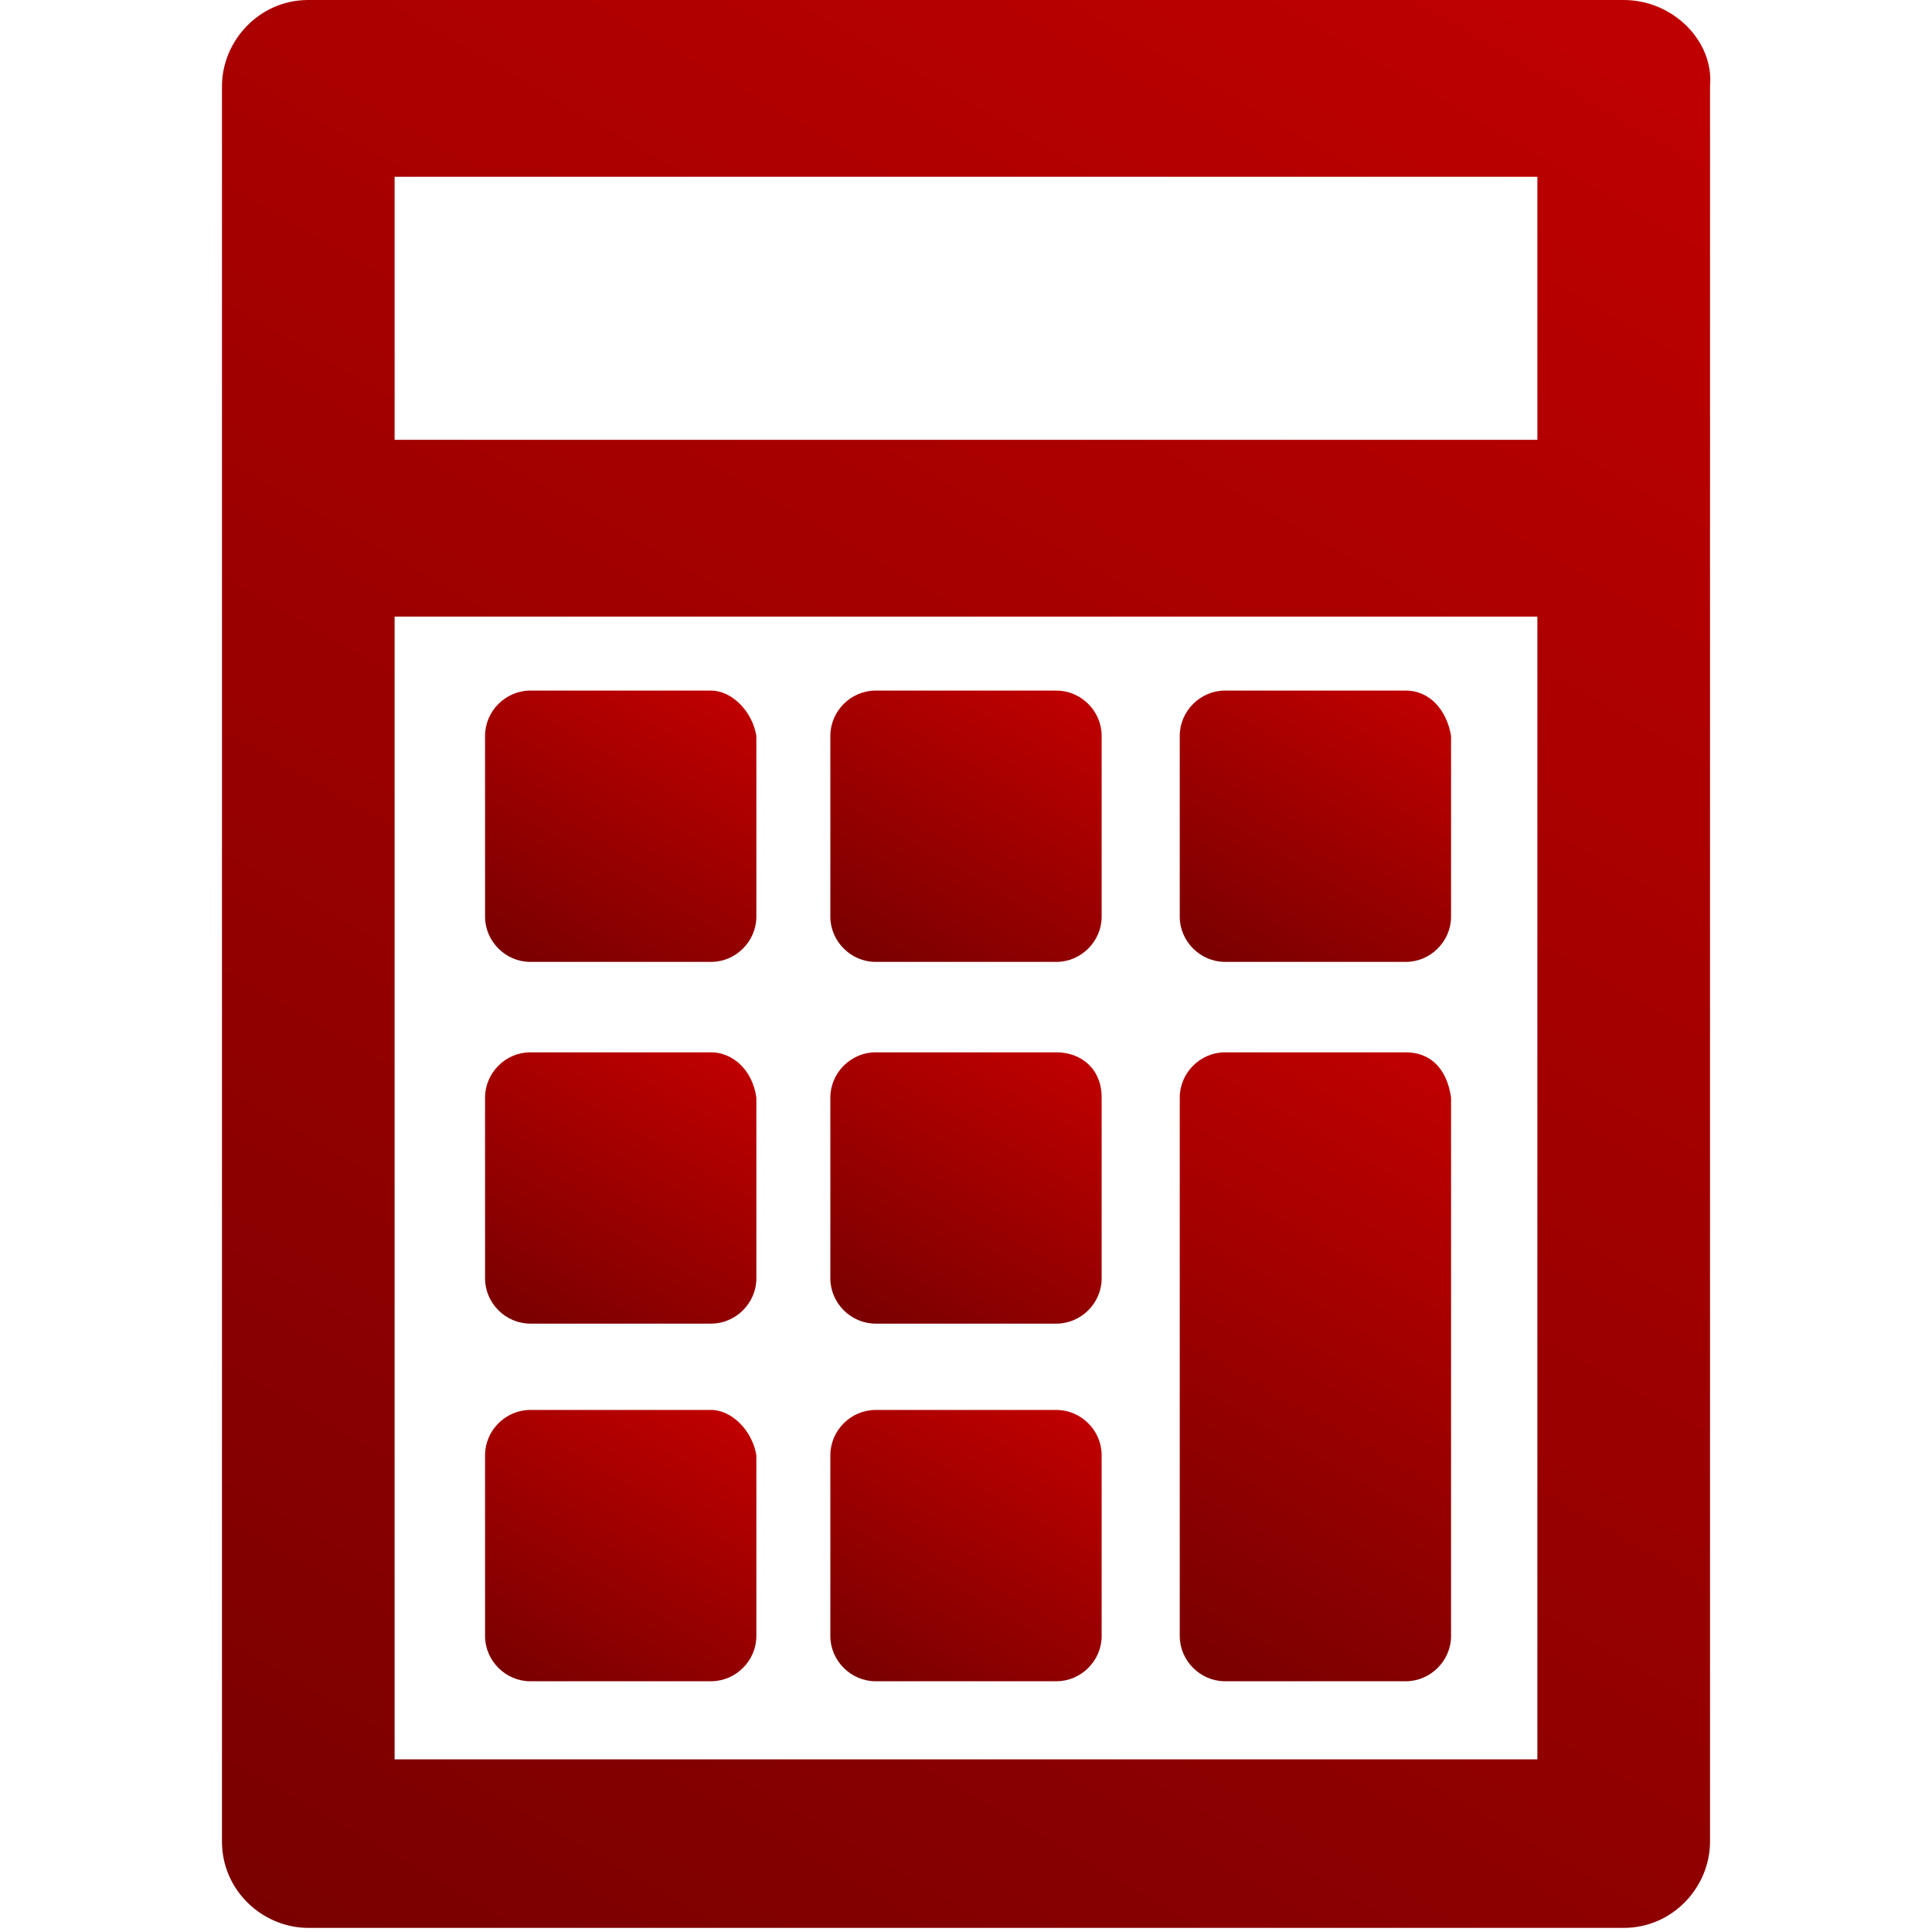
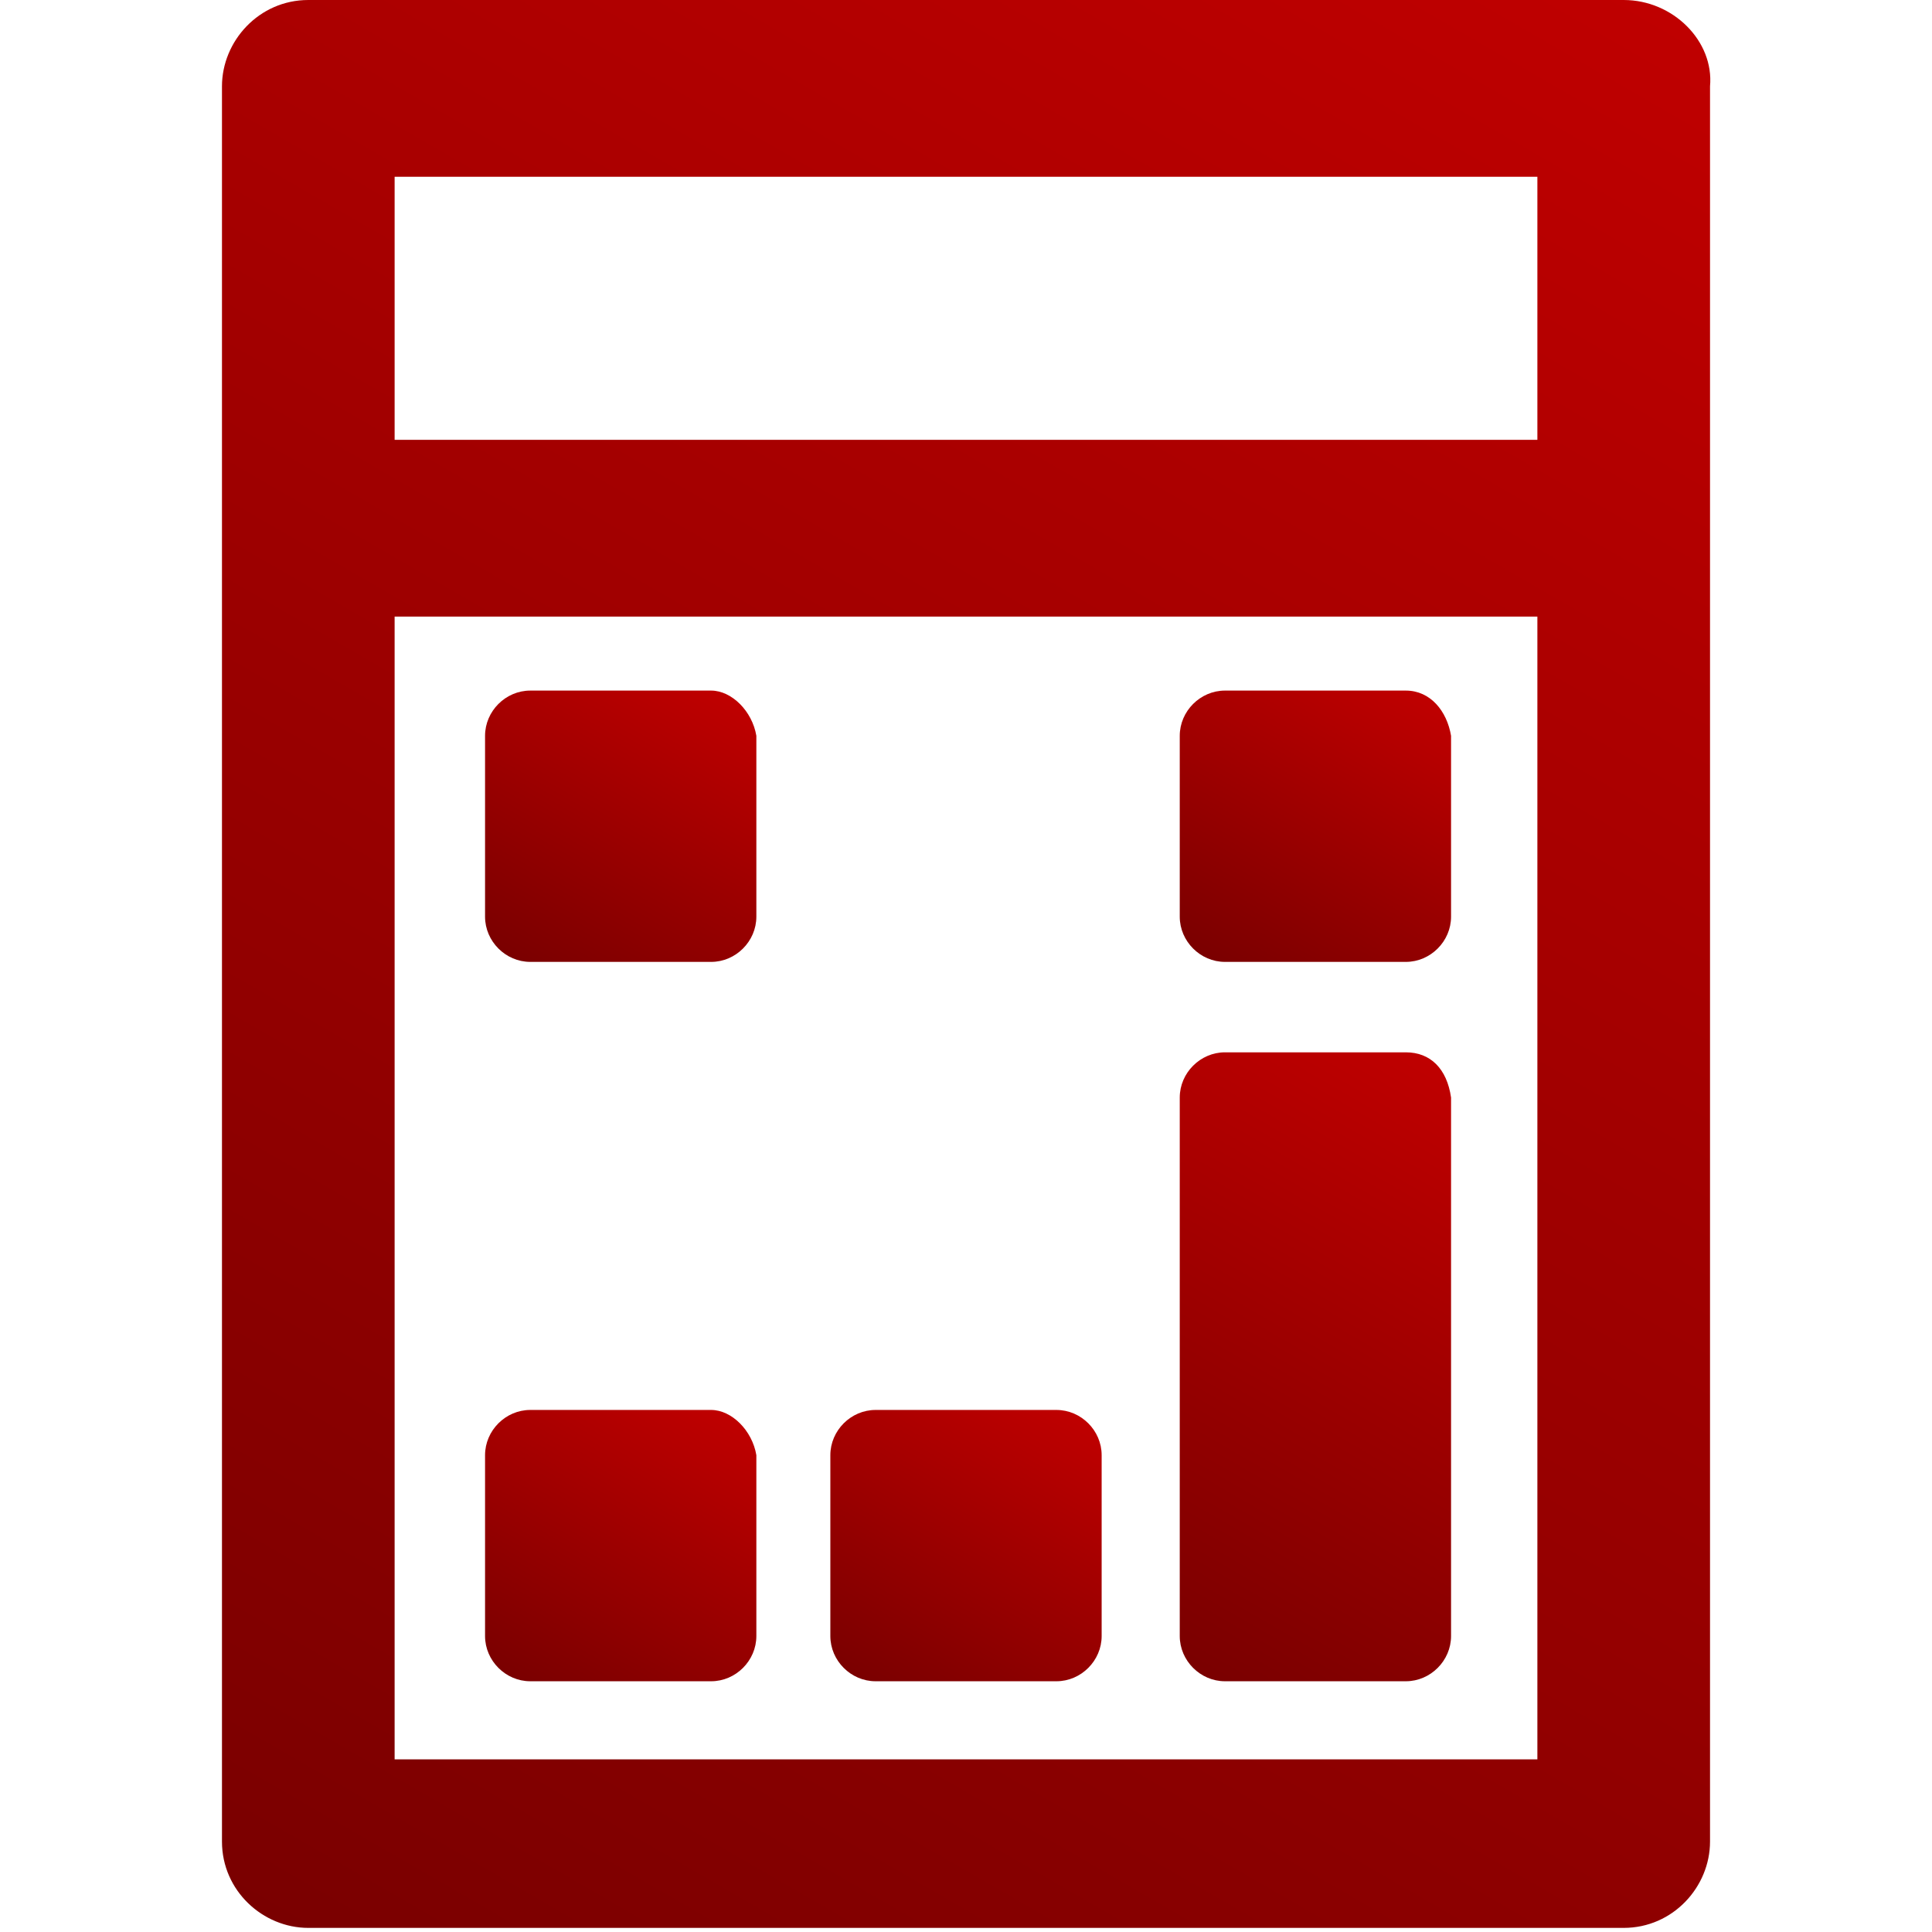
<svg xmlns="http://www.w3.org/2000/svg" version="1.1" id="Capa_1" x="0px" y="0px" viewBox="-456 257 47 47" style="enable-background:new -456 257 47 47;" xml:space="preserve">
  <style type="text/css">
	.st0{fill:url(#SVGID_1_);}
	.st1{fill:url(#SVGID_2_);}
	.st2{fill:url(#SVGID_3_);}
	.st3{fill:url(#SVGID_4_);}
	.st4{fill:url(#SVGID_5_);}
	.st5{fill:url(#SVGID_6_);}
	.st6{fill:url(#SVGID_7_);}
	.st7{fill:url(#SVGID_8_);}
	.st8{fill:url(#SVGID_9_);}
</style>
  <g>
    <g id="Layer_1_66_">
      <g>
        <linearGradient id="SVGID_1_" gradientUnits="userSpaceOnUse" x1="-418.204" y1="255.733" x2="-446.796" y2="305.255">
          <stop offset="0" style="stop-color:#BF0000" />
          <stop offset="1" style="stop-color:#7A0000" />
        </linearGradient>
        <path class="st0" d="M-416.5,257h-32c-1.2,0-2.1,1-2.1,2.1v42.7c0,1.2,1,2.1,2.1,2.1h32c1.2,0,2.1-1,2.1-2.1v-42.7     C-414.3,258-415.3,257-416.5,257z M-418.6,261.3v6.4h-27.8v-6.4H-418.6z M-446.4,299.8V272h27.8v27.8L-446.4,299.8L-446.4,299.8z     " />
        <linearGradient id="SVGID_2_" gradientUnits="userSpaceOnUse" x1="-438.868" y1="273.625" x2="-442.955" y2="280.703">
          <stop offset="0" style="stop-color:#BF0000" />
          <stop offset="1" style="stop-color:#7A0000" />
        </linearGradient>
        <path class="st1" d="M-438.7,273.8h-4.4c-0.6,0-1.1,0.5-1.1,1.1v4.4c0,0.6,0.5,1.1,1.1,1.1h4.4c0.6,0,1.1-0.5,1.1-1.1v-4.4     C-437.7,274.3-438.2,273.8-438.7,273.8z" />
        <linearGradient id="SVGID_3_" gradientUnits="userSpaceOnUse" x1="-430.452" y1="273.597" x2="-434.555" y2="280.703">
          <stop offset="0" style="stop-color:#BF0000" />
          <stop offset="1" style="stop-color:#7A0000" />
        </linearGradient>
-         <path class="st2" d="M-430.3,273.8h-4.4c-0.6,0-1.1,0.5-1.1,1.1v4.4c0,0.6,0.5,1.1,1.1,1.1h4.4c0.6,0,1.1-0.5,1.1-1.1v-4.4     C-429.2,274.3-429.7,273.8-430.3,273.8z" />
        <linearGradient id="SVGID_4_" gradientUnits="userSpaceOnUse" x1="-421.957" y1="273.606" x2="-426.055" y2="280.703">
          <stop offset="0" style="stop-color:#BF0000" />
          <stop offset="1" style="stop-color:#7A0000" />
        </linearGradient>
        <path class="st3" d="M-421.8,273.8h-4.4c-0.6,0-1.1,0.5-1.1,1.1v4.4c0,0.6,0.5,1.1,1.1,1.1h4.4c0.6,0,1.1-0.5,1.1-1.1v-4.4     C-420.8,274.3-421.2,273.8-421.8,273.8z" />
        <linearGradient id="SVGID_5_" gradientUnits="userSpaceOnUse" x1="-438.859" y1="282.409" x2="-442.955" y2="289.503">
          <stop offset="0" style="stop-color:#BF0000" />
          <stop offset="1" style="stop-color:#7A0000" />
        </linearGradient>
-         <path class="st4" d="M-438.7,282.6h-4.4c-0.6,0-1.1,0.5-1.1,1.1v4.4c0,0.6,0.5,1.1,1.1,1.1h4.4c0.6,0,1.1-0.5,1.1-1.1v-4.4     C-437.7,283-438.2,282.6-438.7,282.6z" />
        <linearGradient id="SVGID_6_" gradientUnits="userSpaceOnUse" x1="-430.442" y1="282.38" x2="-434.555" y2="289.503">
          <stop offset="0" style="stop-color:#BF0000" />
          <stop offset="1" style="stop-color:#7A0000" />
        </linearGradient>
-         <path class="st5" d="M-430.3,282.6h-4.4c-0.6,0-1.1,0.5-1.1,1.1v4.4c0,0.6,0.5,1.1,1.1,1.1h4.4c0.6,0,1.1-0.5,1.1-1.1v-4.4     C-429.2,283-429.7,282.6-430.3,282.6z" />
        <linearGradient id="SVGID_7_" gradientUnits="userSpaceOnUse" x1="-438.859" y1="291.109" x2="-442.955" y2="298.203">
          <stop offset="0" style="stop-color:#BF0000" />
          <stop offset="1" style="stop-color:#7A0000" />
        </linearGradient>
        <path class="st6" d="M-438.7,291.3h-4.4c-0.6,0-1.1,0.5-1.1,1.1v4.4c0,0.6,0.5,1.1,1.1,1.1h4.4c0.6,0,1.1-0.5,1.1-1.1v-4.4     C-437.7,291.8-438.2,291.3-438.7,291.3z" />
        <linearGradient id="SVGID_8_" gradientUnits="userSpaceOnUse" x1="-430.442" y1="291.08" x2="-434.555" y2="298.203">
          <stop offset="0" style="stop-color:#BF0000" />
          <stop offset="1" style="stop-color:#7A0000" />
        </linearGradient>
        <path class="st7" d="M-430.3,291.3h-4.4c-0.6,0-1.1,0.5-1.1,1.1v4.4c0,0.6,0.5,1.1,1.1,1.1h4.4c0.6,0,1.1-0.5,1.1-1.1v-4.4     C-429.2,291.8-429.7,291.3-430.3,291.3z" />
        <linearGradient id="SVGID_9_" gradientUnits="userSpaceOnUse" x1="-420.065" y1="283.478" x2="-427.938" y2="297.115">
          <stop offset="0" style="stop-color:#BF0000" />
          <stop offset="1" style="stop-color:#7A0000" />
        </linearGradient>
        <path class="st8" d="M-421.8,282.6h-4.4c-0.6,0-1.1,0.5-1.1,1.1v13.1c0,0.6,0.5,1.1,1.1,1.1h4.4c0.6,0,1.1-0.5,1.1-1.1v-13.1     C-420.8,283-421.2,282.6-421.8,282.6z" />
      </g>
    </g>
  </g>
</svg>